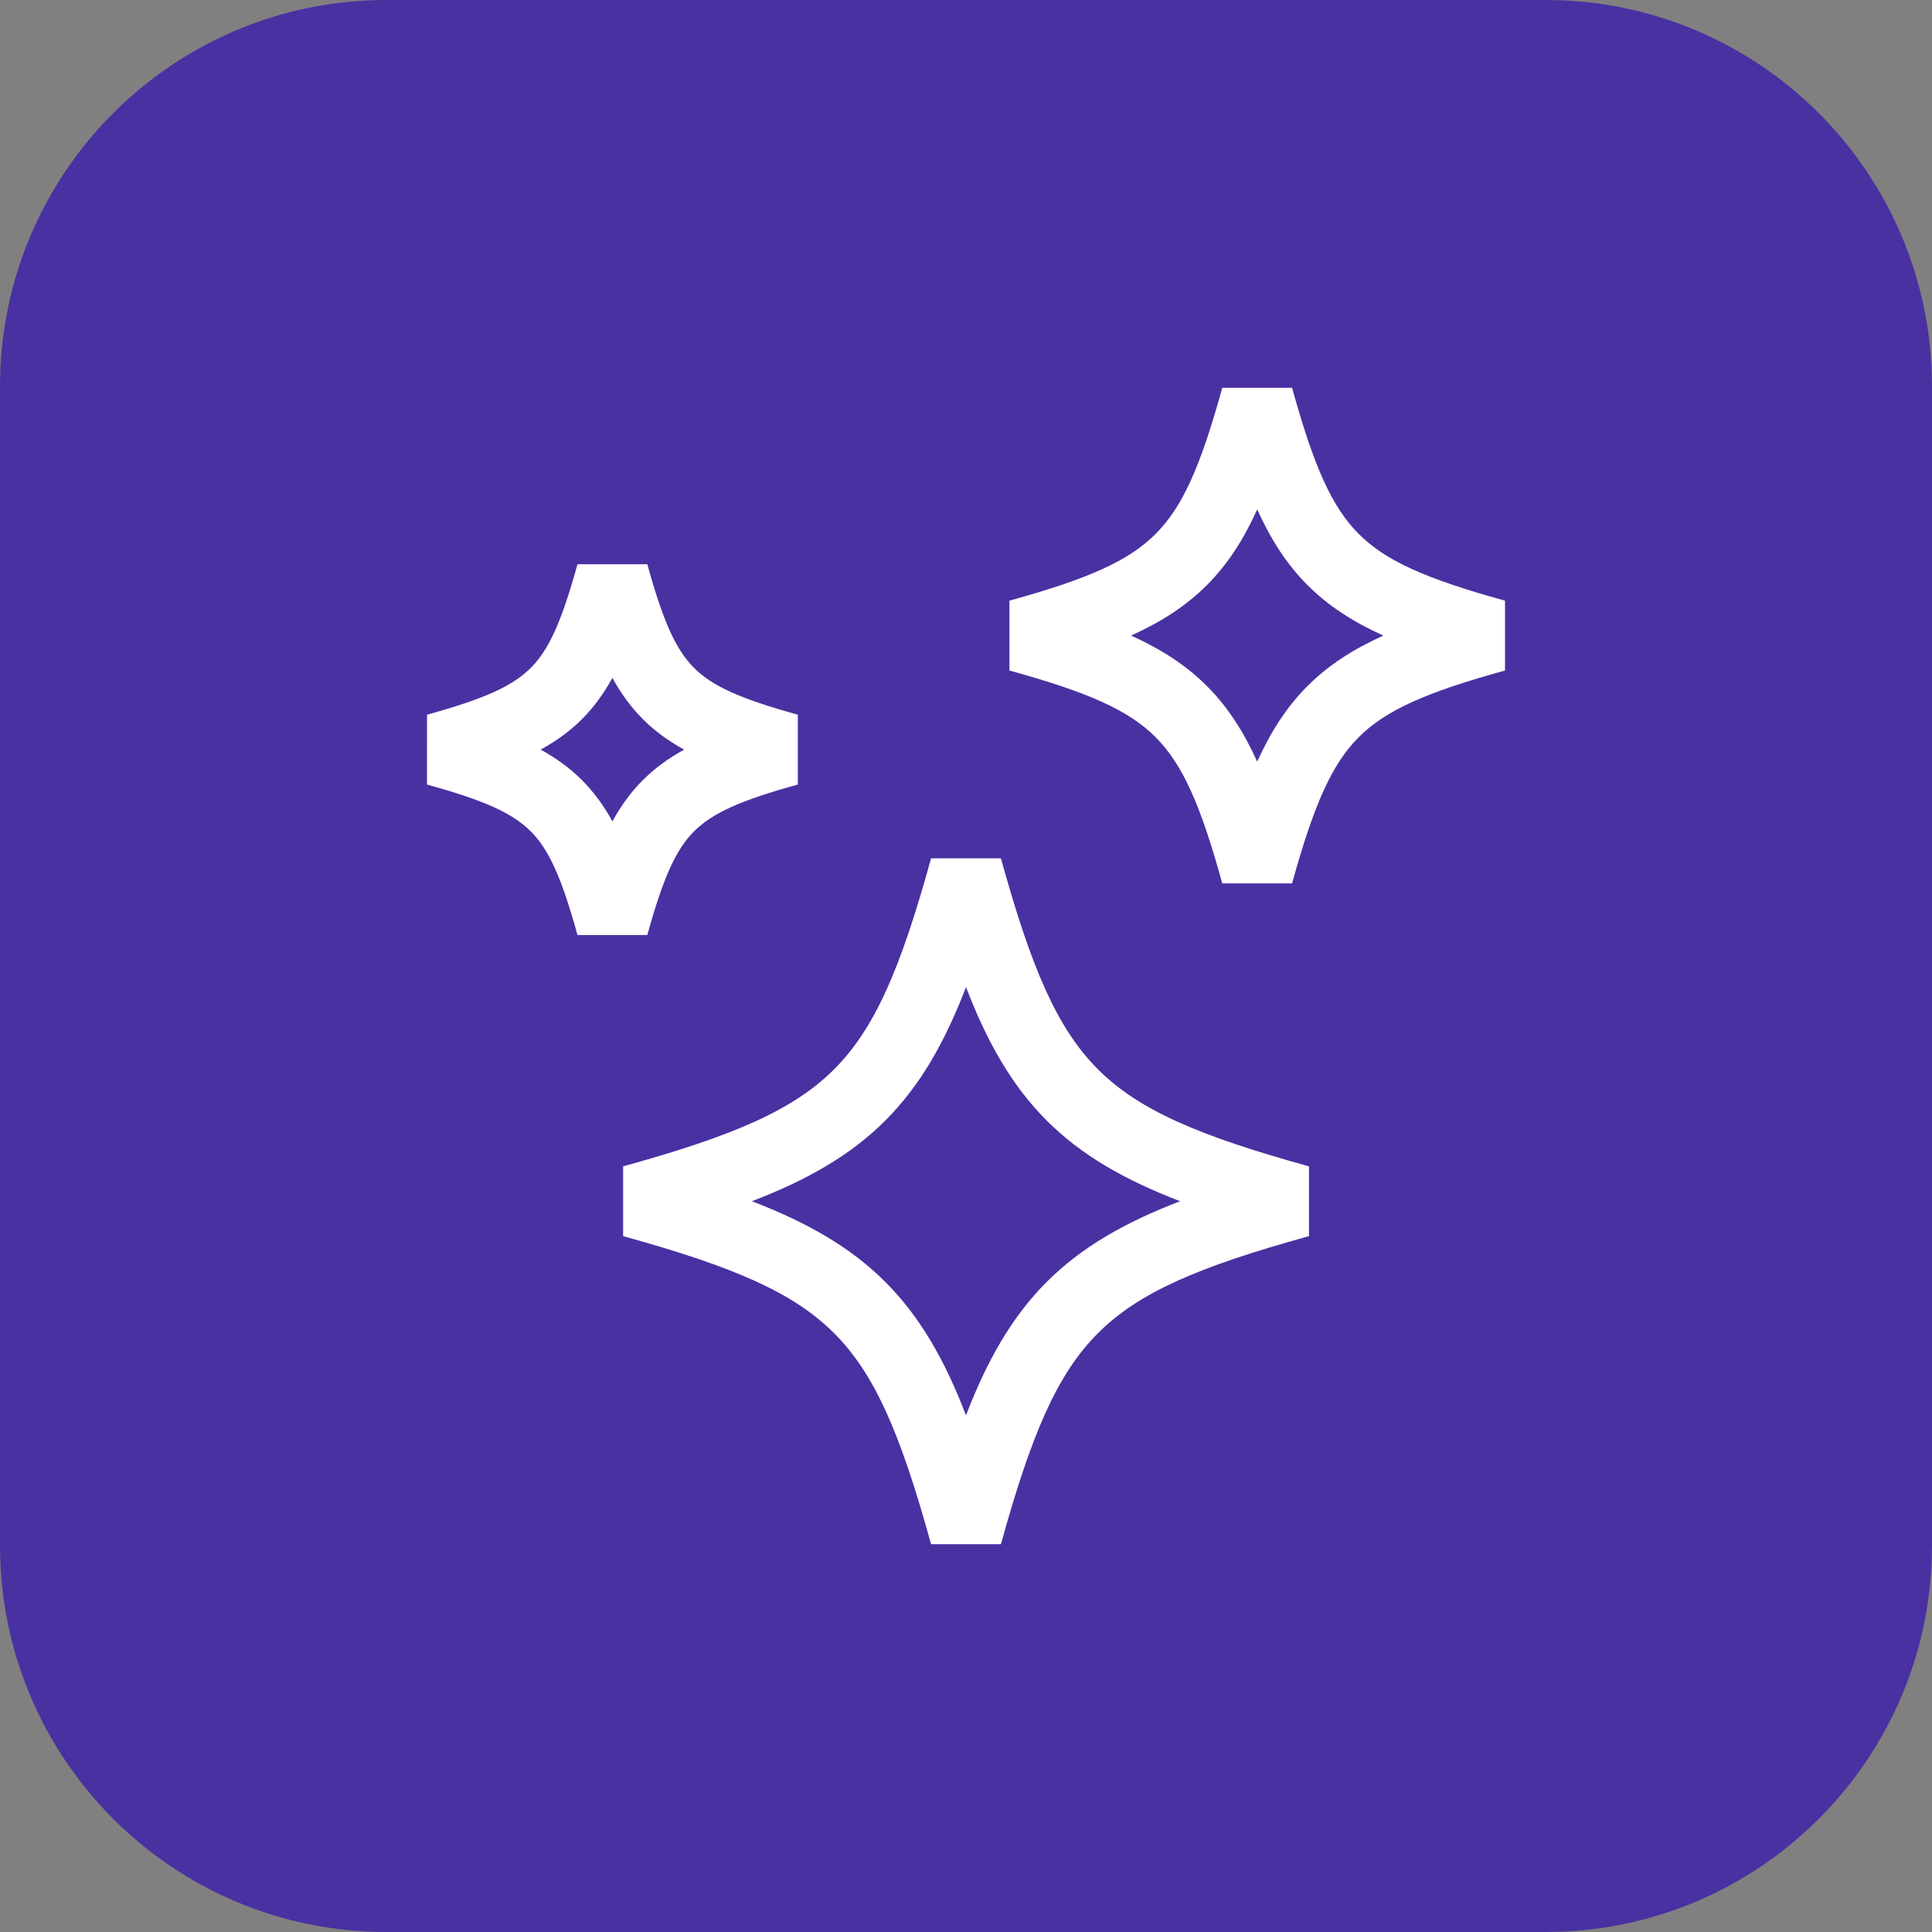
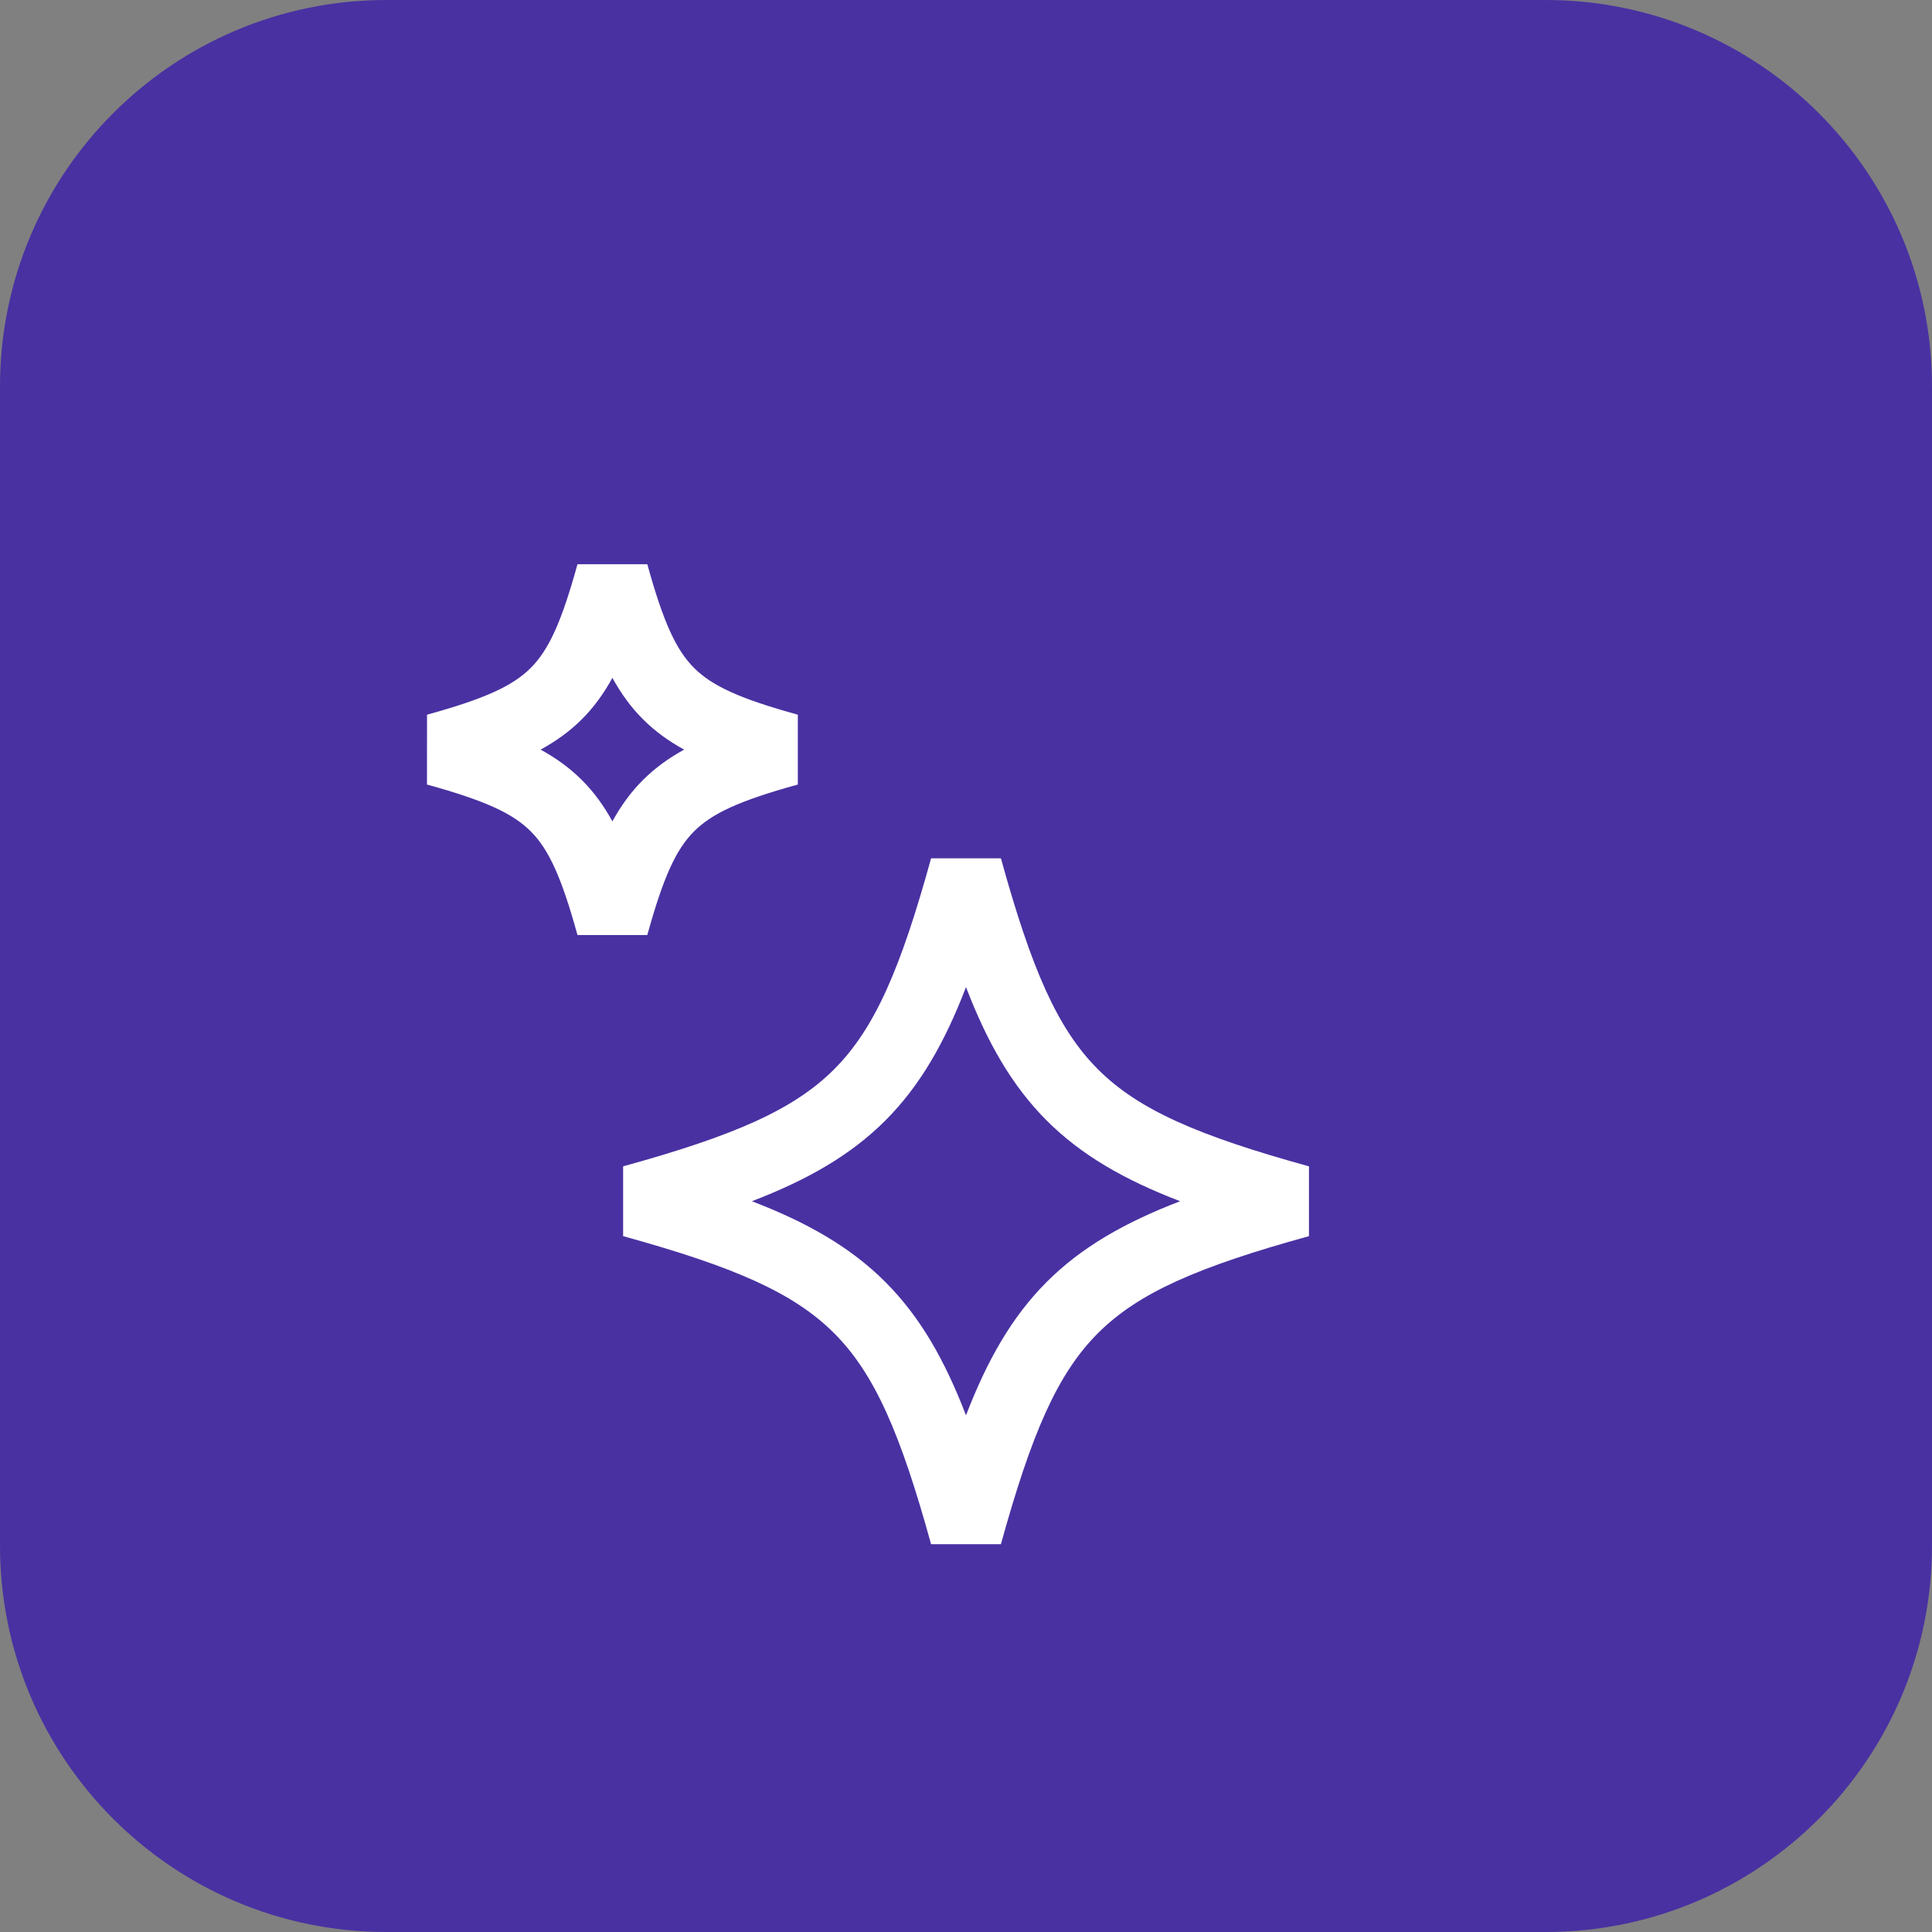
<svg xmlns="http://www.w3.org/2000/svg" width="40" height="40" viewBox="0 0 40 40" fill="none">
  <rect x="0" y="0" width="40" height="40" fill="#808080" stroke="none" />
  <path d="M32 0H8C3.582 0 0 3.582 0 8V32C0 36.418 3.582 40 8 40H32C36.418 40 40 36.418 40 32V8C40 3.582 36.418 0 32 0Z" fill="#4931A2" />
-   <path d="M26.751 8.029C27.204 9.666 27.575 10.498 28.132 11.055C28.689 11.613 29.521 11.984 31.16 12.436V13.882C29.522 14.334 28.689 14.705 28.132 15.262C27.575 15.82 27.204 16.652 26.751 18.29H25.306C24.854 16.652 24.482 15.82 23.925 15.262C23.368 14.705 22.536 14.334 20.899 13.882V12.436C22.536 11.984 23.368 11.613 23.925 11.055C24.482 10.498 24.854 9.667 25.306 8.029H26.751ZM26.029 10.547C25.75 11.164 25.42 11.681 24.986 12.116C24.551 12.55 24.035 12.88 23.417 13.159C24.035 13.438 24.551 13.767 24.986 14.202C25.42 14.636 25.75 15.152 26.029 15.769C26.308 15.152 26.637 14.636 27.072 14.202C27.506 13.767 28.023 13.438 28.64 13.159C28.023 12.88 27.506 12.55 27.072 12.116C26.637 11.681 26.308 11.164 26.029 10.547Z" fill="white" />
  <path d="M20.723 17.771C21.357 20.065 21.892 21.299 22.732 22.139C23.572 22.979 24.806 23.514 27.101 24.148V25.593C24.806 26.227 23.572 26.762 22.732 27.602C21.892 28.442 21.357 29.677 20.723 31.971H19.277C18.644 29.677 18.109 28.442 17.269 27.602C16.429 26.762 15.195 26.227 12.901 25.593V24.148C15.195 23.514 16.429 22.979 17.269 22.139C18.109 21.299 18.644 20.065 19.277 17.771H20.723ZM20 20.437C19.561 21.581 19.051 22.478 18.329 23.2C17.608 23.921 16.71 24.431 15.567 24.87C16.71 25.309 17.608 25.82 18.329 26.541C19.051 27.263 19.561 28.16 20 29.303C20.439 28.16 20.95 27.263 21.671 26.541C22.392 25.82 23.289 25.309 24.433 24.87C23.289 24.431 22.392 23.921 21.671 23.2C20.95 22.478 20.439 21.581 20 20.437Z" fill="white" />
  <path d="M13.402 11.682C13.735 12.889 13.999 13.457 14.37 13.829C14.742 14.2 15.311 14.464 16.518 14.797V16.243C15.311 16.576 14.742 16.84 14.37 17.212C13.999 17.583 13.735 18.152 13.402 19.359H11.956C11.623 18.152 11.359 17.583 10.988 17.212C10.616 16.84 10.047 16.576 8.84 16.243L8.841 14.797C10.048 14.464 10.616 14.2 10.988 13.829C11.359 13.457 11.623 12.889 11.956 11.682H13.402ZM12.679 14.034C12.503 14.354 12.299 14.64 12.048 14.89C11.798 15.141 11.513 15.344 11.193 15.52C11.513 15.696 11.797 15.9 12.048 16.151C12.298 16.401 12.503 16.685 12.679 17.005C12.855 16.685 13.059 16.401 13.31 16.151C13.56 15.901 13.844 15.696 14.164 15.52C13.844 15.344 13.56 15.14 13.31 14.889C13.059 14.639 12.855 14.354 12.679 14.034Z" fill="white" />
</svg>